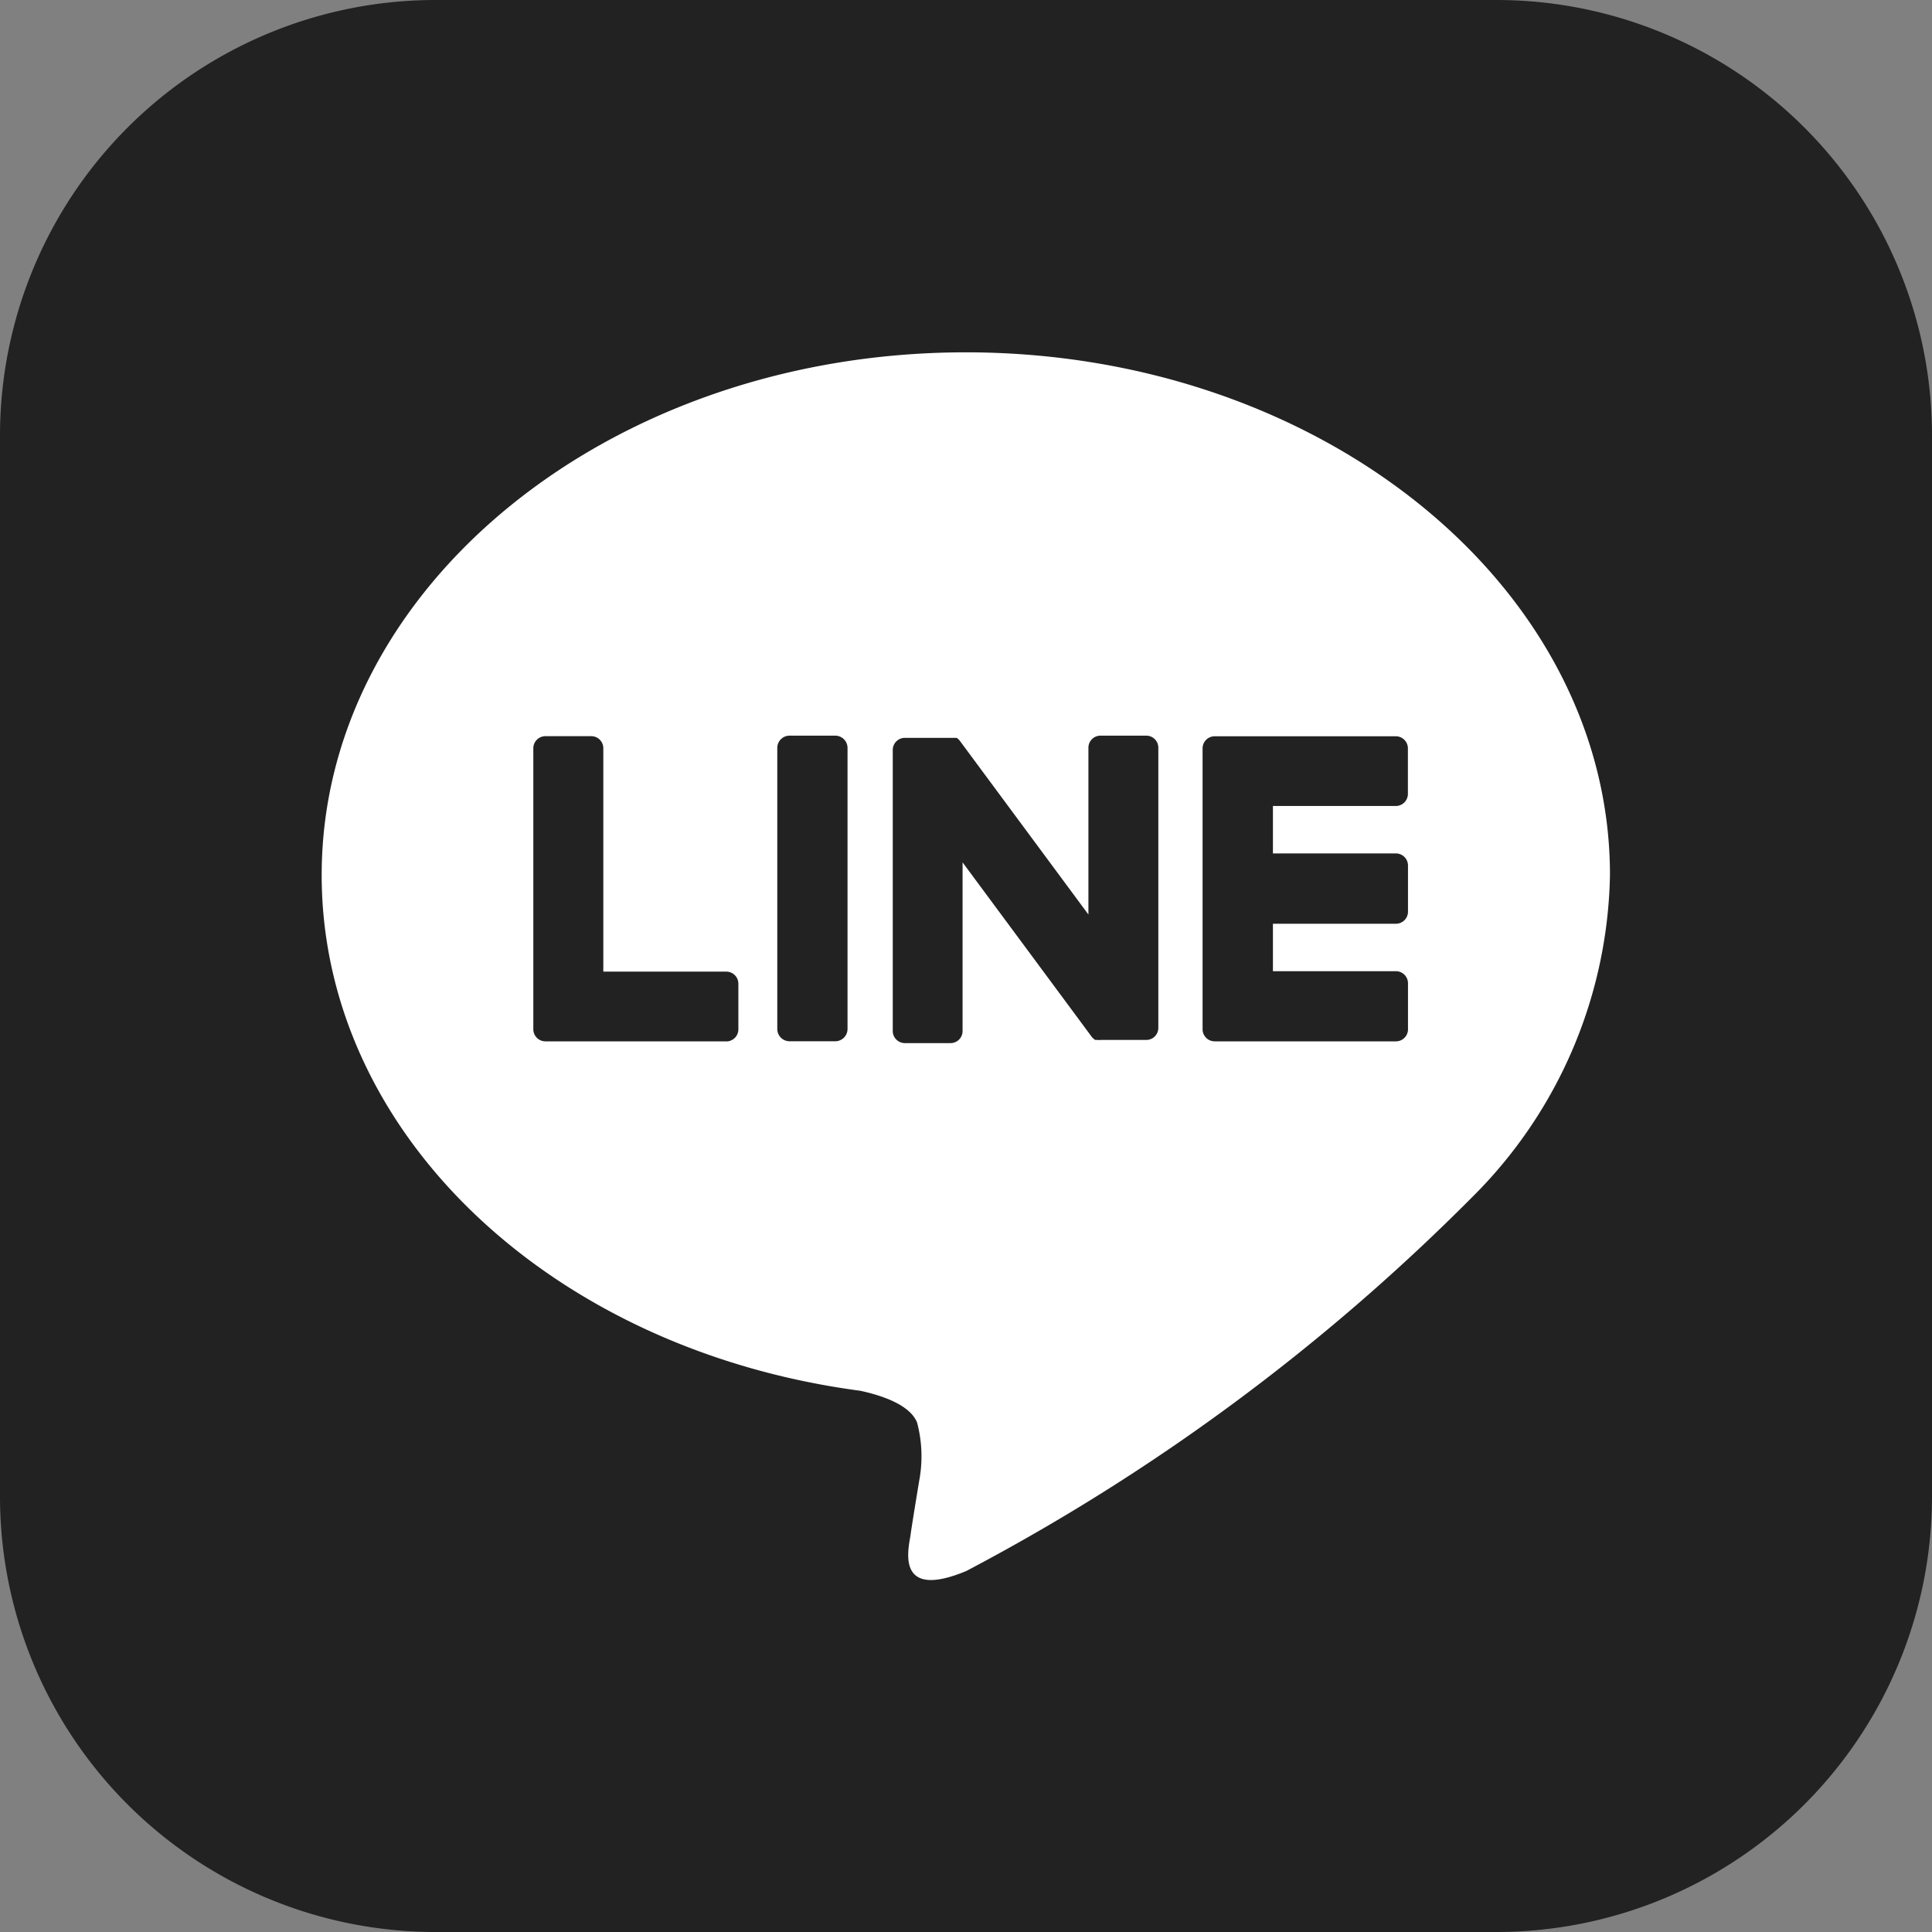
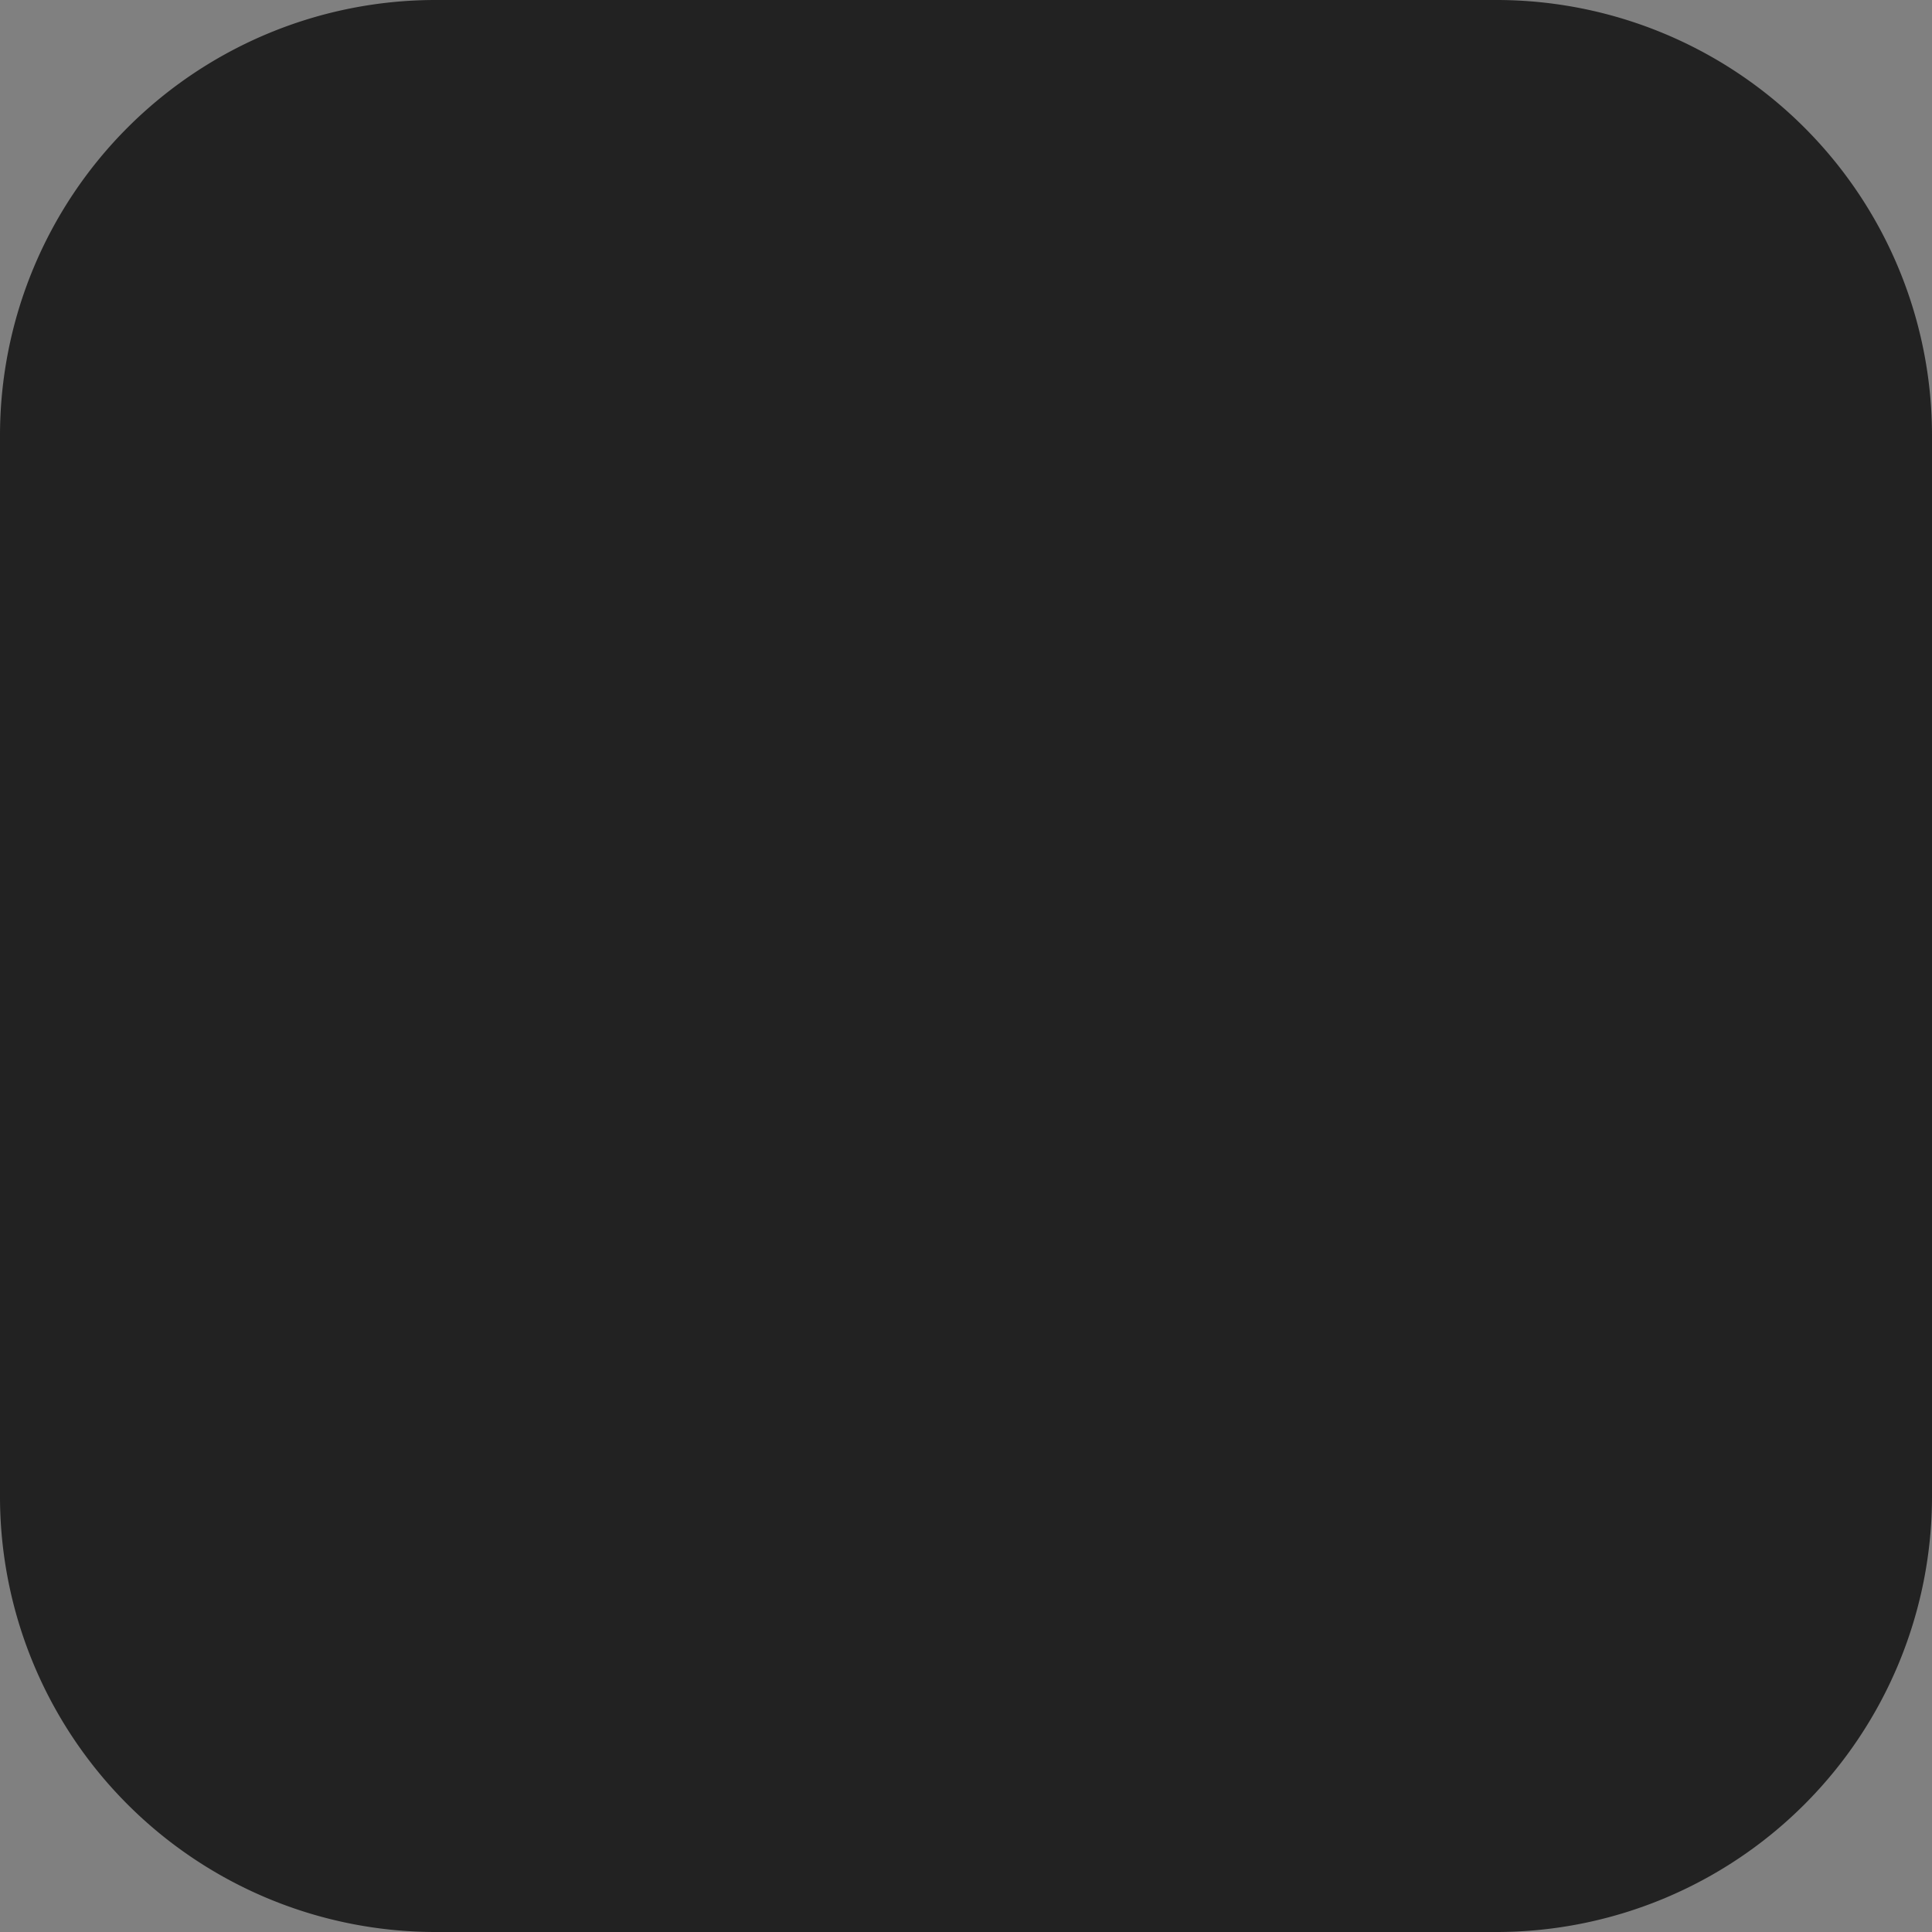
<svg xmlns="http://www.w3.org/2000/svg" width="22" height="22" viewBox="0 0 22 22">
  <rect x="0" y="0" width="22" height="22" fill="#808080" stroke="none" />
  <g id="グループ_4829" data-name="グループ 4829" transform="translate(-852 -2453)">
    <path id="パス_44070" data-name="パス 44070" d="M4.96,0H17.04A4.96,4.96,0,0,1,22,4.96V17.04A4.96,4.96,0,0,1,17.04,22H4.96A4.96,4.96,0,0,1,0,17.04V4.96A4.96,4.96,0,0,1,4.96,0Z" transform="translate(852 2453)" fill="#222" />
-     <path id="パス_44066" data-name="パス 44066" d="M67.95,64.292c0-3.282-3.29-5.952-7.335-5.952s-7.335,2.67-7.335,5.952c0,2.942,2.613,5.407,6.134,5.873.239.052.564.157.646.362a1.5,1.5,0,0,1,.024.663s-.086.518-.1.628c-.032.186-.148.725.635.4a23.651,23.651,0,0,0,5.763-4.259h0A5.3,5.3,0,0,0,67.95,64.292Z" transform="translate(802.383 2398.672)" fill="#fff" />
-     <path id="パス_44067" data-name="パス 44067" d="M201.36,125.415H199.3a.138.138,0,0,1-.138-.137h0v-3.2h0a.138.138,0,0,1,.138-.137h2.063a.138.138,0,0,1,.137.137v.52a.138.138,0,0,1-.137.137h-1.4v.54h1.4a.138.138,0,0,1,.138.138v.525a.138.138,0,0,1-.138.138h-1.4v.54h1.4a.138.138,0,0,1,.138.137v.52a.137.137,0,0,1-.137.142Z" transform="translate(666.532 2339.443)" fill="#222" />
-     <path id="パス_44068" data-name="パス 44068" d="M90.518,125.406a.138.138,0,0,0,.138-.137v-.52a.138.138,0,0,0-.138-.138h-1.4v-2.544a.137.137,0,0,0-.137-.137h-.522a.138.138,0,0,0-.138.137v3.2h0a.138.138,0,0,0,.138.138H90.52Z" transform="translate(769.752 2339.453)" fill="#222" />
+     <path id="パス_44067" data-name="パス 44067" d="M201.36,125.415H199.3a.138.138,0,0,1-.138-.137h0v-3.2a.138.138,0,0,1,.138-.137h2.063a.138.138,0,0,1,.137.137v.52a.138.138,0,0,1-.137.137h-1.4v.54h1.4a.138.138,0,0,1,.138.138v.525a.138.138,0,0,1-.138.138h-1.4v.54h1.4a.138.138,0,0,1,.138.137v.52a.137.137,0,0,1-.137.142Z" transform="translate(666.532 2339.443)" fill="#222" />
    <path id="パス_44071" data-name="パス 44071" d="M.14,0H.66A.14.14,0,0,1,.8.14v3.2a.14.14,0,0,1-.14.14H.14A.14.14,0,0,1,0,3.341V.14A.14.14,0,0,1,.14,0Z" transform="translate(860.851 2461.377)" fill="#222" />
    <path id="パス_44069" data-name="パス 44069" d="M150.662,121.85h-.52a.137.137,0,0,0-.137.137v1.9l-1.464-1.978a.083.083,0,0,0-.012-.014h0l-.008-.008h0l-.008-.006h0l-.008-.006h0l-.008,0h-.582a.138.138,0,0,0-.138.138v3.2a.138.138,0,0,0,.138.138h.52a.137.137,0,0,0,.137-.138v-1.92l1.466,1.98a.137.137,0,0,0,.036.036h0l.008.006h0l.007,0h.021a.166.166,0,0,0,.037,0h.517a.137.137,0,0,0,.137-.137V121.99a.137.137,0,0,0-.137-.14Z" transform="translate(714.389 2339.527)" fill="#222" />
  </g>
</svg>